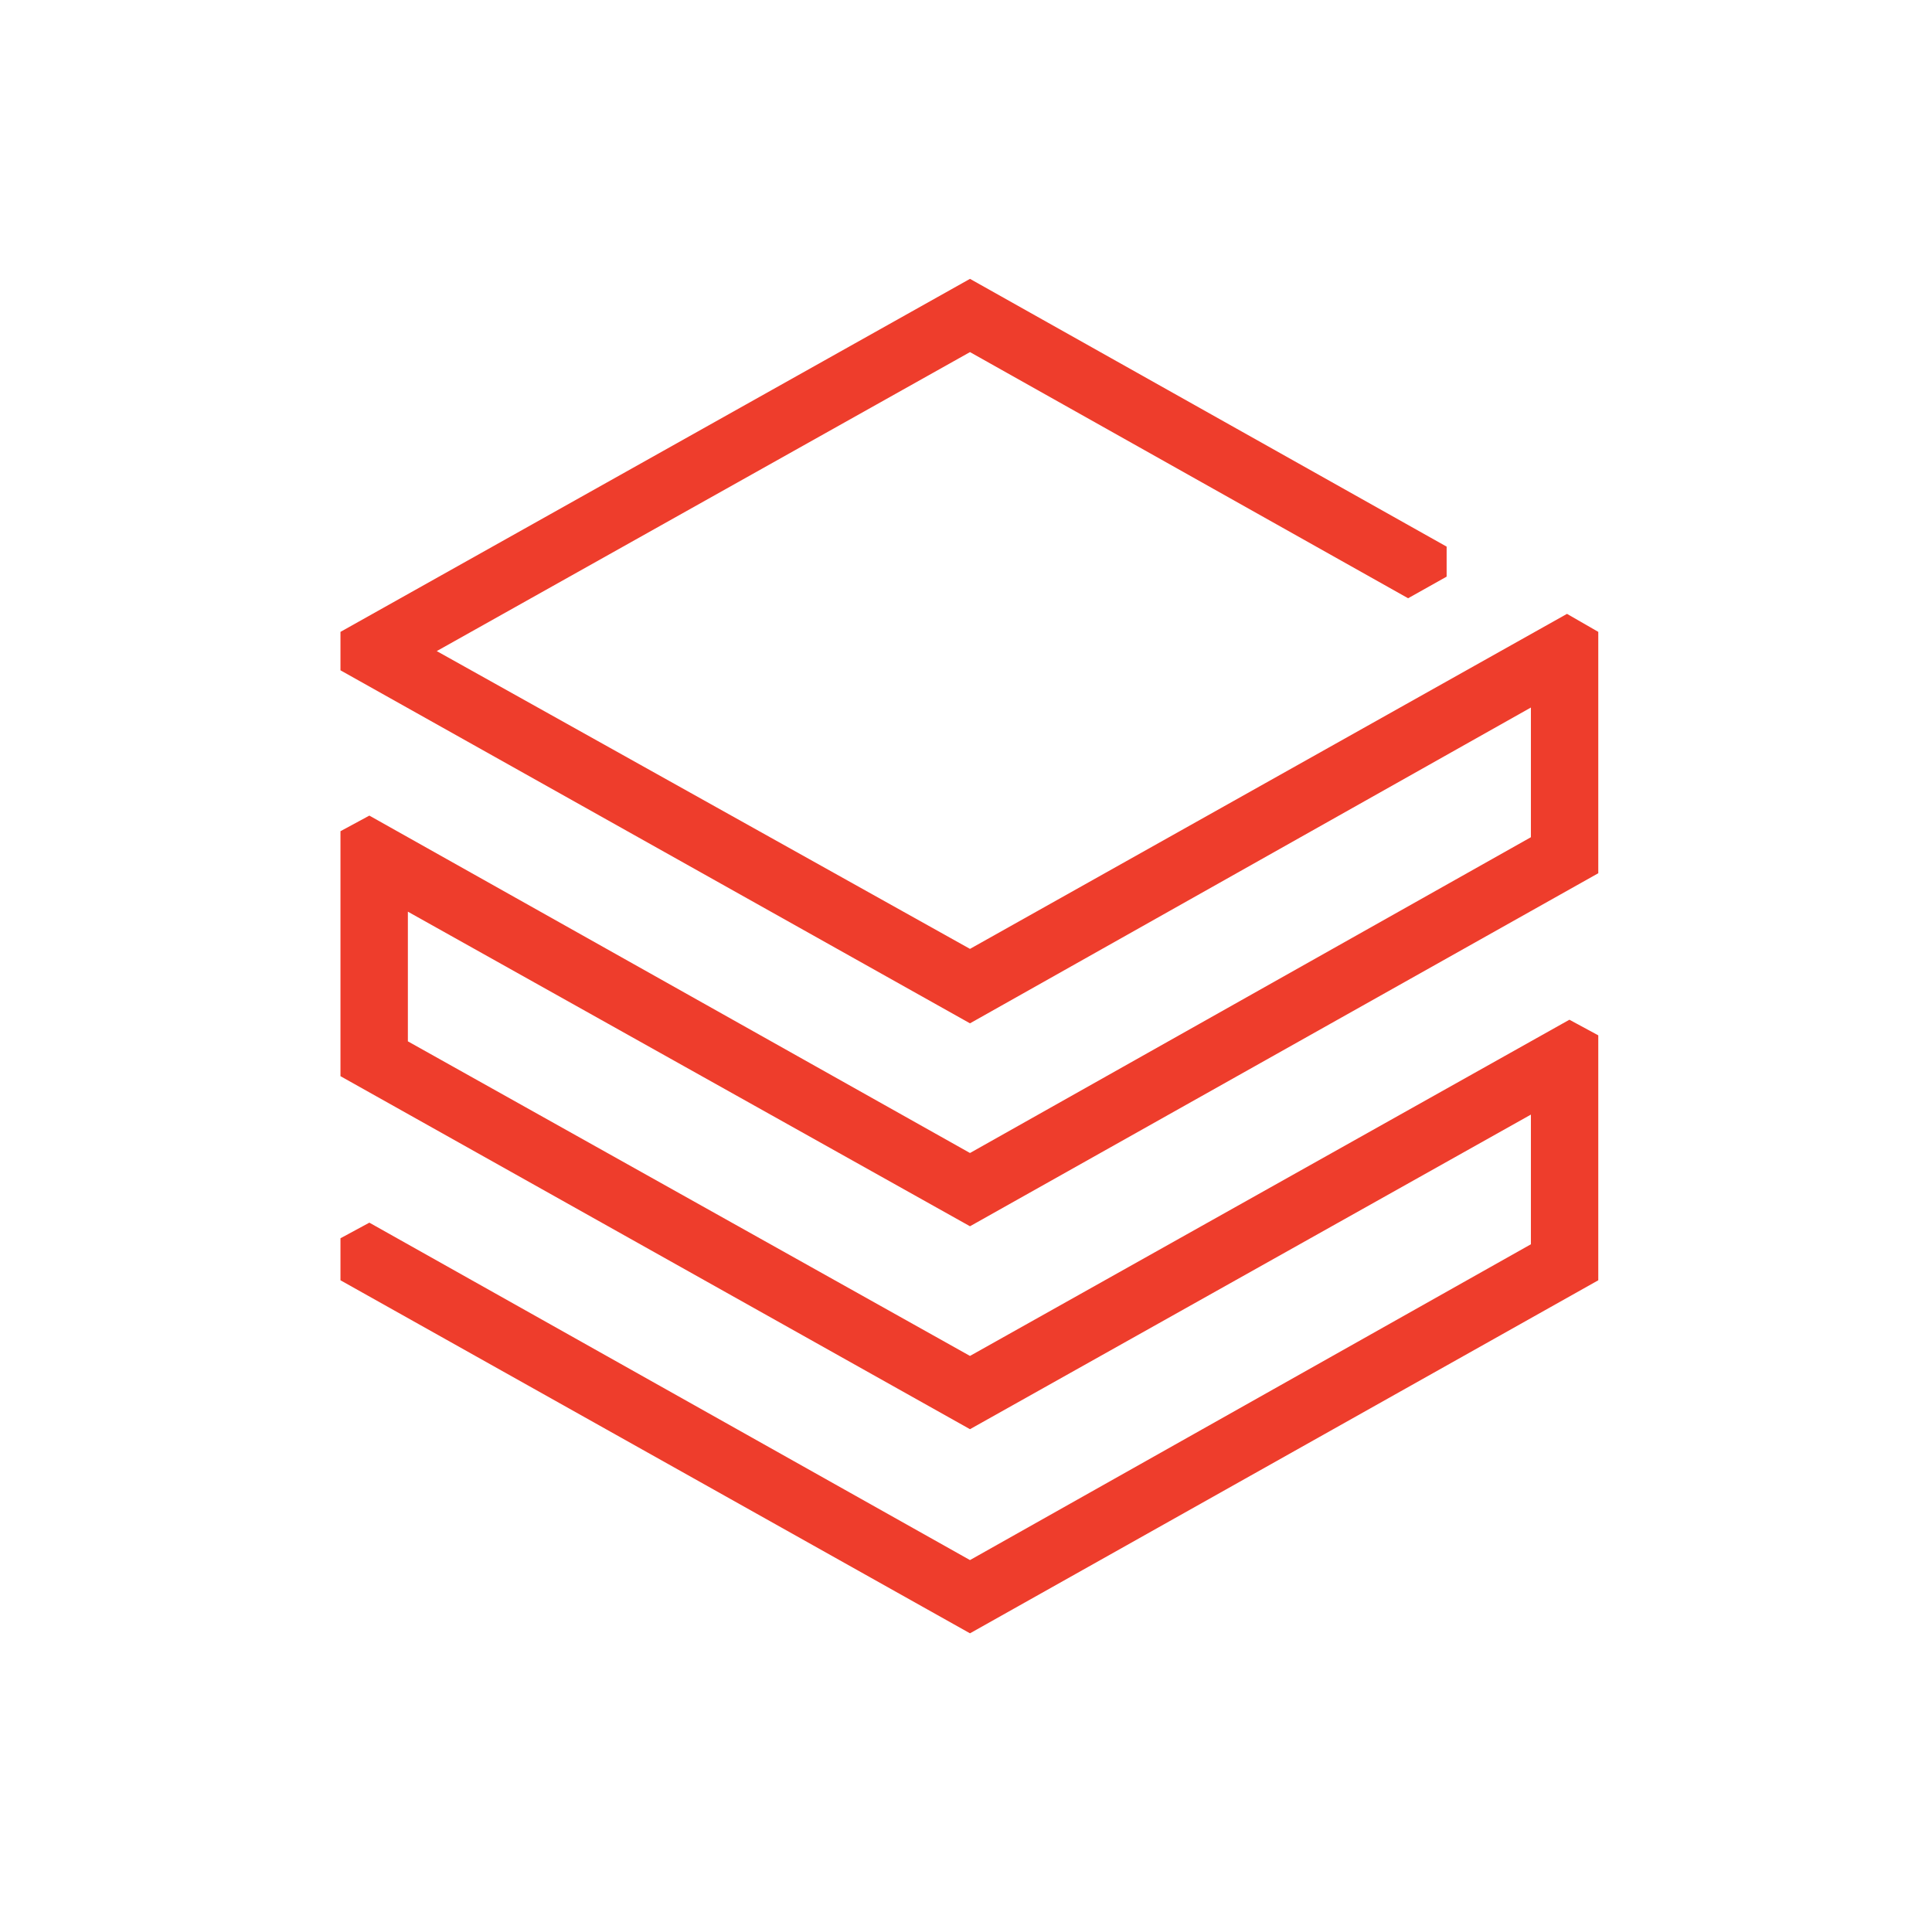
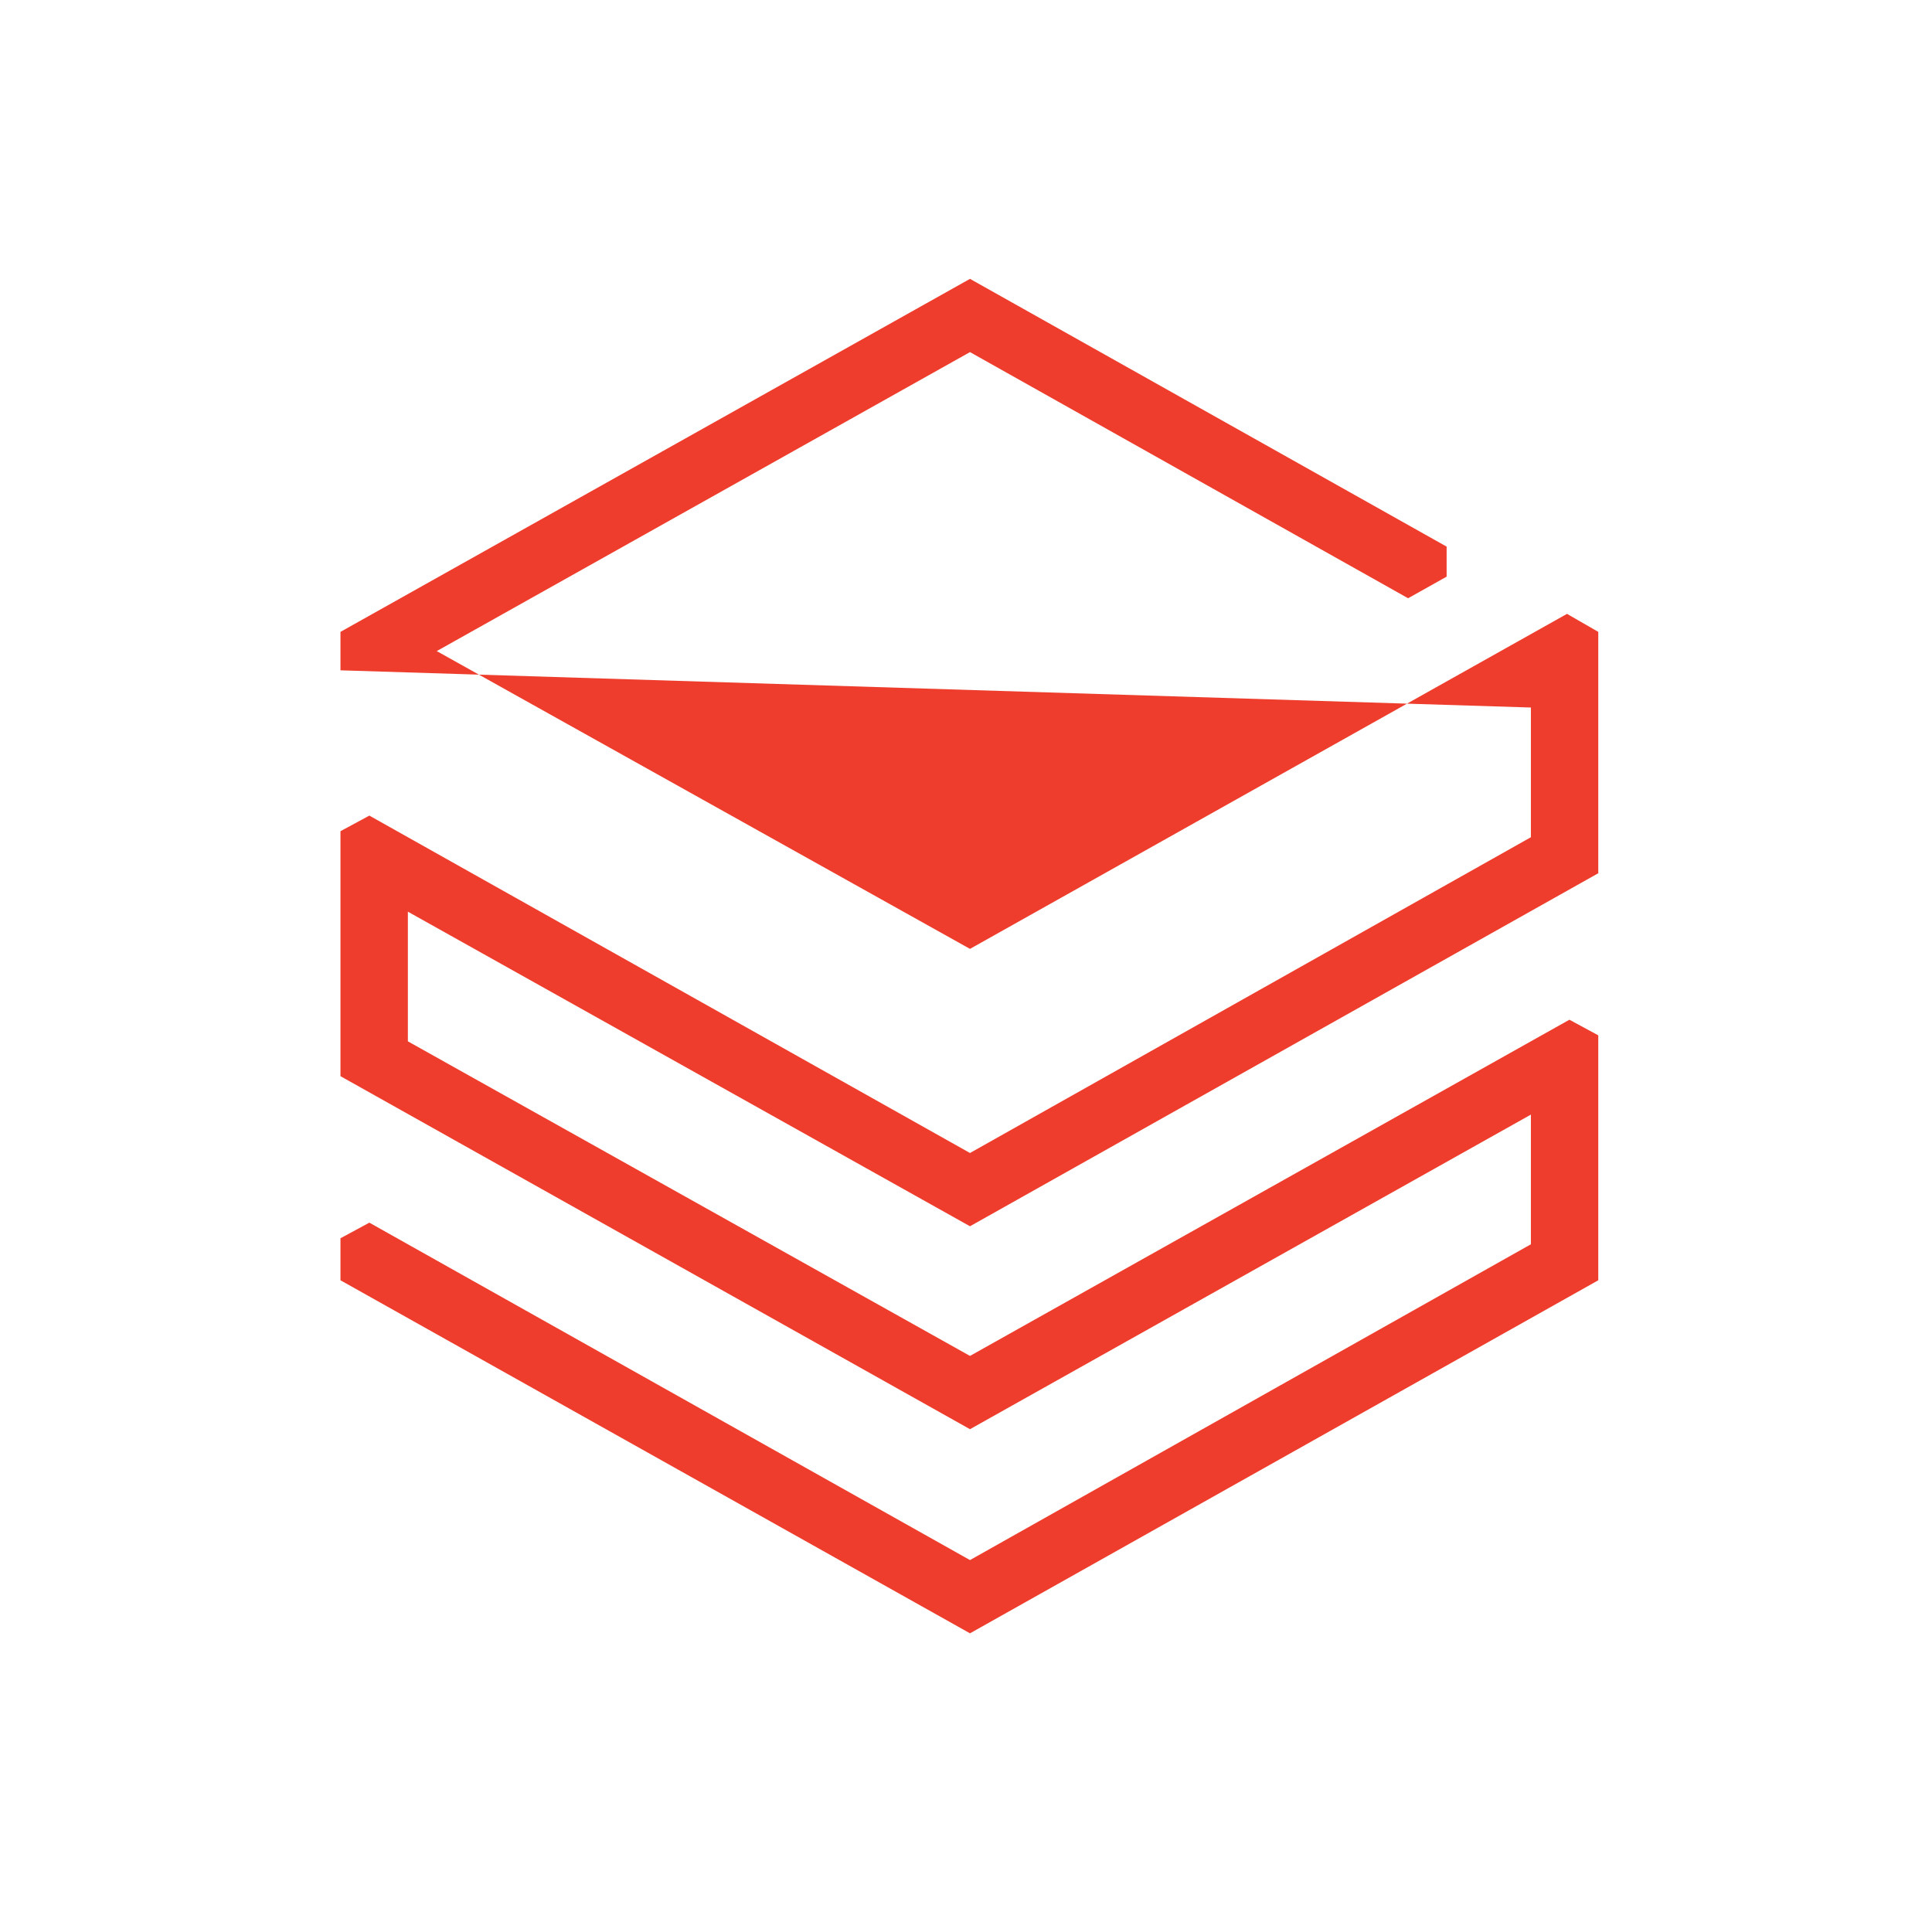
<svg xmlns="http://www.w3.org/2000/svg" width="97" height="96" viewBox="0 0 97 96" fill="none">
-   <path d="M76.862 42.032L48.7 57.886L18.544 40.947L17.094 41.73V54.029L48.7 71.752L76.862 55.958V62.468L48.7 78.323L18.544 61.383L17.094 62.167V64.276L48.7 82L80.245 64.276V51.979L78.795 51.195L48.7 68.074L20.478 52.28V45.77L48.7 61.564L80.245 43.84V31.723L78.674 30.819L48.7 47.638L21.928 32.688L48.7 17.677L70.697 30.035L72.631 28.95V27.443L48.7 14L17.094 31.723V33.653L48.7 51.376L76.862 35.521V42.032Z" fill="#EE3D2C" />
+   <path d="M76.862 42.032L48.7 57.886L18.544 40.947L17.094 41.73V54.029L48.7 71.752L76.862 55.958V62.468L48.7 78.323L18.544 61.383L17.094 62.167V64.276L48.7 82L80.245 64.276V51.979L78.795 51.195L48.7 68.074L20.478 52.28V45.77L48.7 61.564L80.245 43.84V31.723L78.674 30.819L48.7 47.638L21.928 32.688L48.7 17.677L70.697 30.035L72.631 28.95V27.443L48.7 14L17.094 31.723V33.653L76.862 35.521V42.032Z" fill="#EE3D2C" />
</svg>